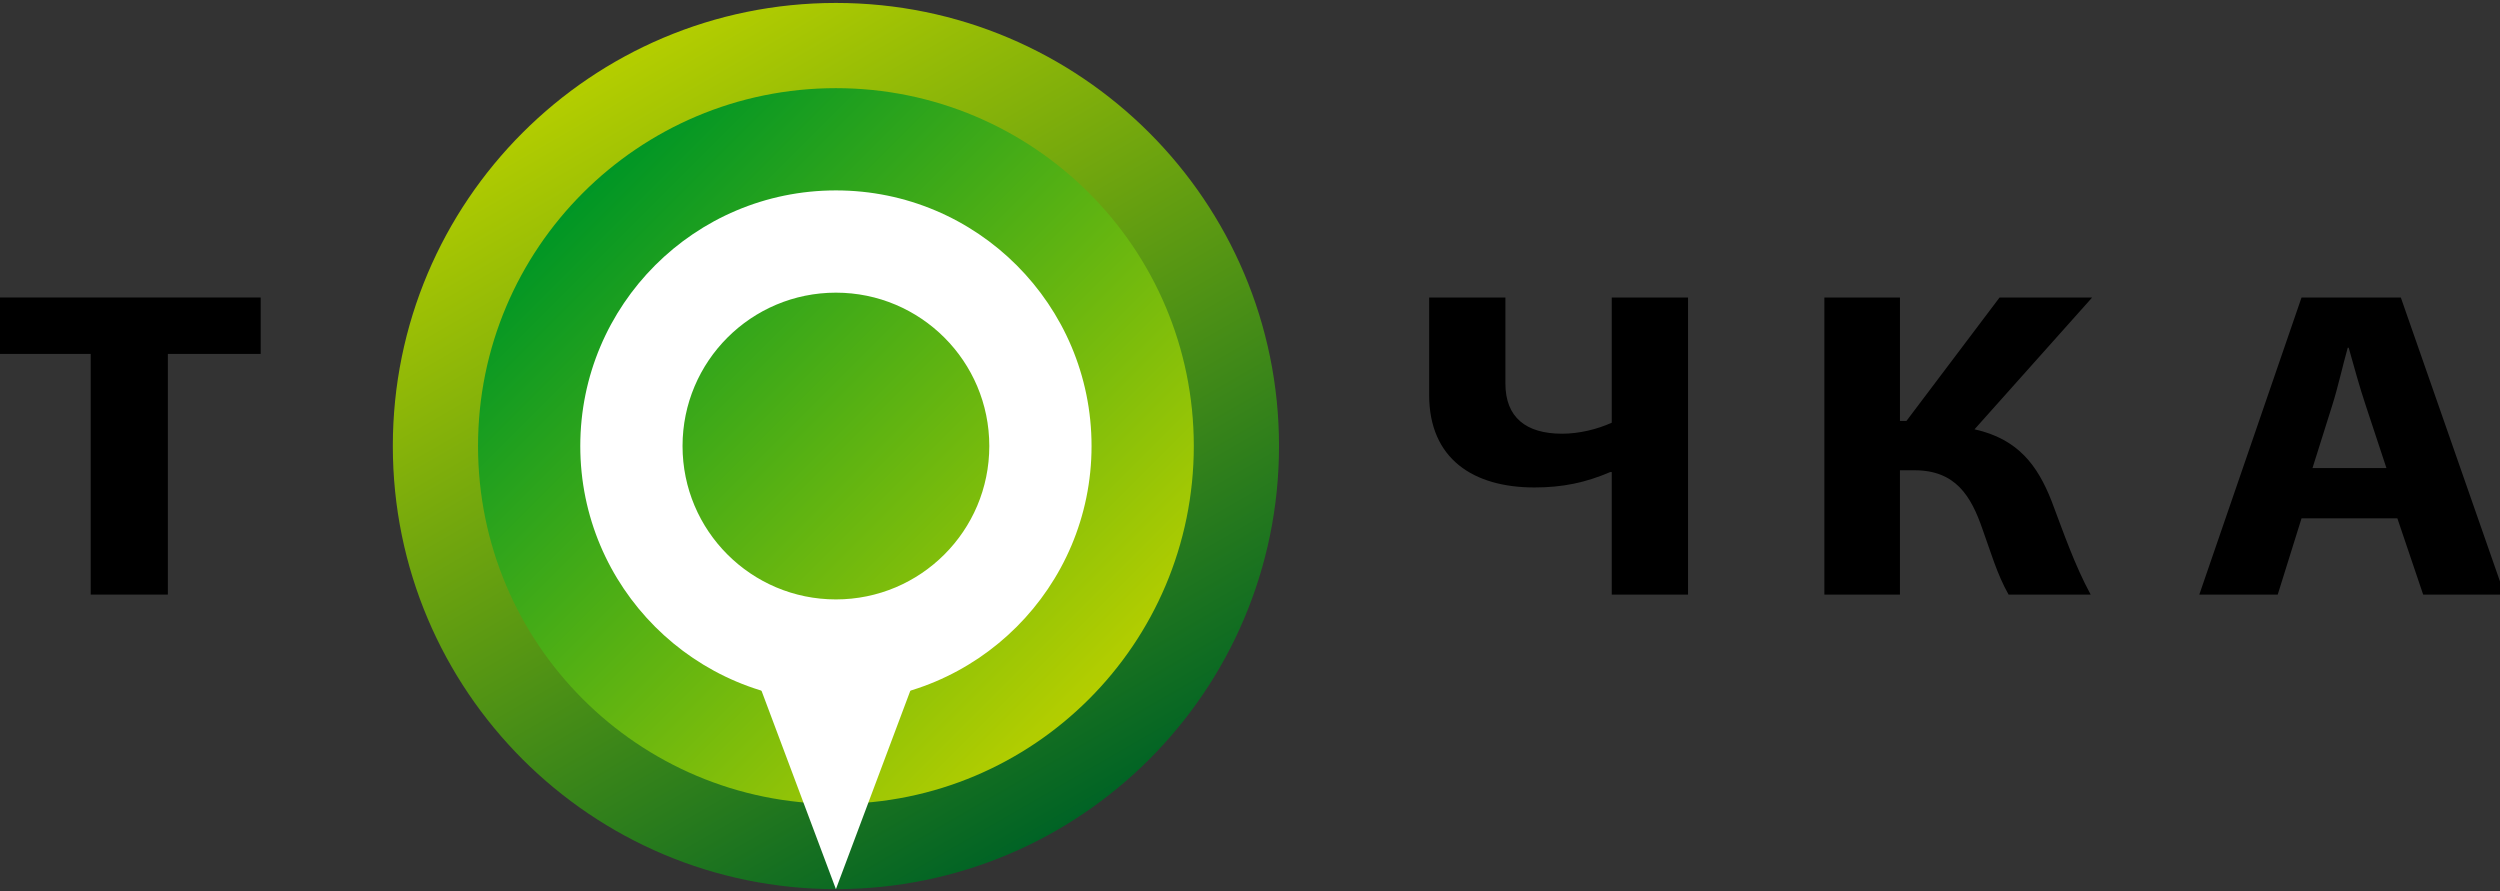
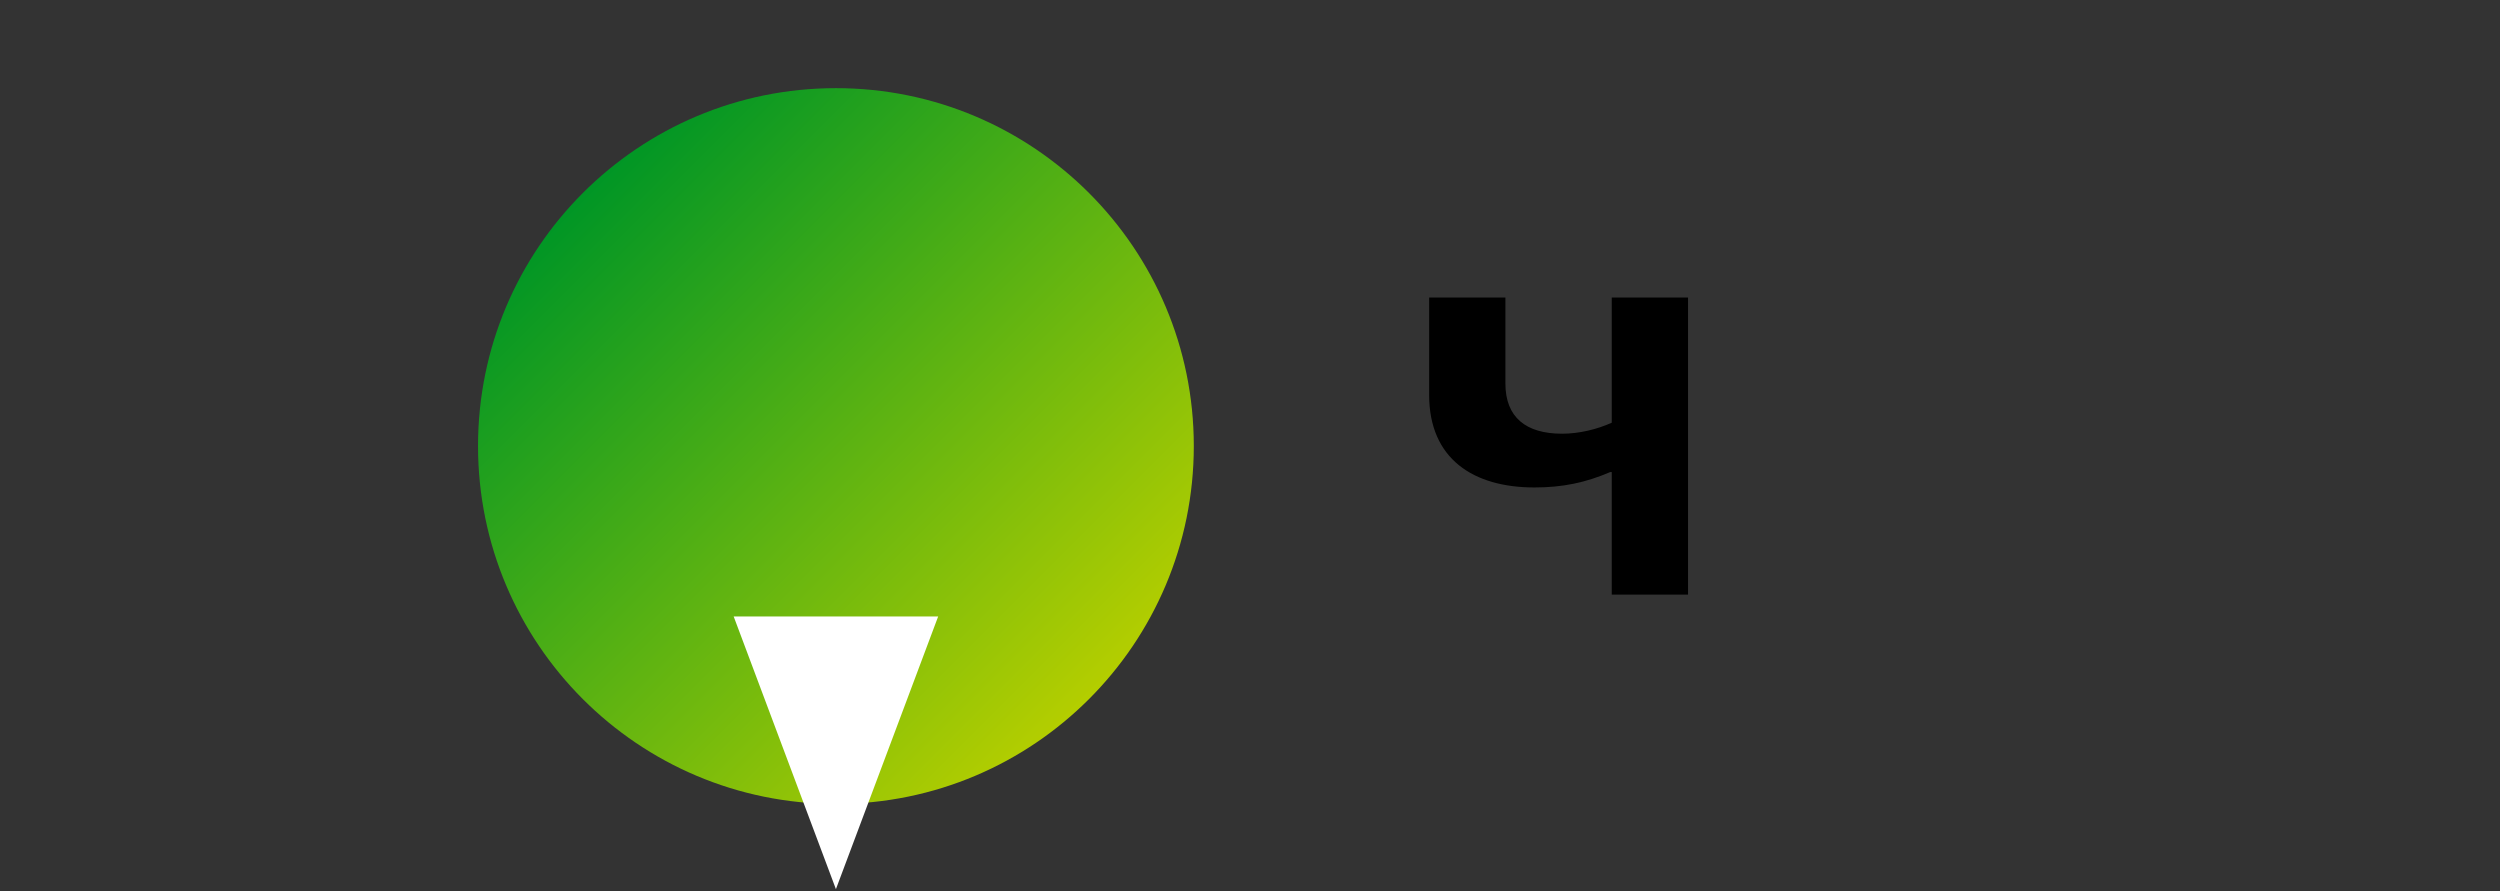
<svg xmlns="http://www.w3.org/2000/svg" preserveAspectRatio="xMidYMid meet" data-bbox="-0.143 0.739 629.292 222.613" viewBox="0 0 628 223.937" height="223.937" width="628" data-type="ugc" role="presentation" aria-hidden="true">
  <rect x="0" y="0" width="628" height="223.937" fill="#333333" stroke="none" />
  <g>
-     <path d="M22.784 88.905H-.143V74.732h65.626v14.173H42.166v60.453H22.784V88.905z" />
    <path d="M378.157 74.732v21.589c0 8.528 5.165 12.626 14.241 12.626 4.285 0 8.817-1.104 12.475-2.768V74.732h19.161v74.625h-19.161v-30.778h-.376c-6.181 2.655-11.976 3.872-19.034 3.872-15.373 0-26.46-7.191-26.46-23.253V74.732h19.154z" />
-     <path d="M477.268 74.732v31h1.636l23.387-31h23.259L496 107.844c10.94 2.424 15.848 9.071 19.365 18.043 3.019 7.969 5.783 16.05 9.808 23.471h-20.619c-2.893-5.092-4.526-10.854-6.536-16.388-2.894-8.417-6.796-14.838-17.105-14.838h-3.645v31.226h-18.985V74.732h18.985z" />
-     <path d="M578.145 130.205l-5.979 19.152h-19.7l25.679-74.625h24.941l26.063 74.625h-20.452l-6.479-19.152h-24.073zm21.33-12.621l-5.235-15.836c-1.497-4.428-2.993-9.967-4.247-14.39h-.243c-1.249 4.423-2.491 10.071-3.87 14.39l-4.984 15.836h18.579z" />
    <linearGradient y2="15.635" x2="154.32" y1="208.456" x1="265.646" gradientUnits="userSpaceOnUse" id="svgcid--fioqosmvyxye">
      <stop offset="0" stop-color="#006325" />
      <stop offset="1" stop-color="#b4ce00" />
    </linearGradient>
-     <path fill="url(#svgcid--fioqosmvyxye)" d="M321.289 112.045c0 61.473-49.833 111.306-111.306 111.306S98.677 173.518 98.677 112.045 148.51.739 209.983.739s111.306 49.833 111.306 111.306z" />
    <linearGradient y2="175.615" x2="273.553" y1="48.475" x1="146.413" gradientUnits="userSpaceOnUse" id="svgcid-8vjakgbgj7bd">
      <stop offset="0" stop-color="#009625" />
      <stop offset="1" stop-color="#b4ce00" />
    </linearGradient>
    <path d="M299.884 112.045c0 49.654-40.249 89.901-89.901 89.901s-89.901-40.247-89.901-89.901 40.25-89.901 89.901-89.901 89.901 40.247 89.901 89.901z" fill="url(#svgcid-8vjakgbgj7bd)" />
-     <path d="M209.983 47.83c-35.467 0-64.216 28.75-64.216 64.215s28.749 64.215 64.216 64.215c35.466 0 64.215-28.75 64.215-64.215S245.449 47.83 209.983 47.83zm0 102.743c-21.282 0-38.529-17.244-38.529-38.528s17.248-38.529 38.529-38.529 38.53 17.245 38.53 38.529-17.248 38.528-38.53 38.528z" fill="#FFFFFF" />
    <path fill="#FFFFFF" d="M209.983 223.352l-25.686-68.498h51.372l-25.686 68.498z" />
  </g>
</svg>